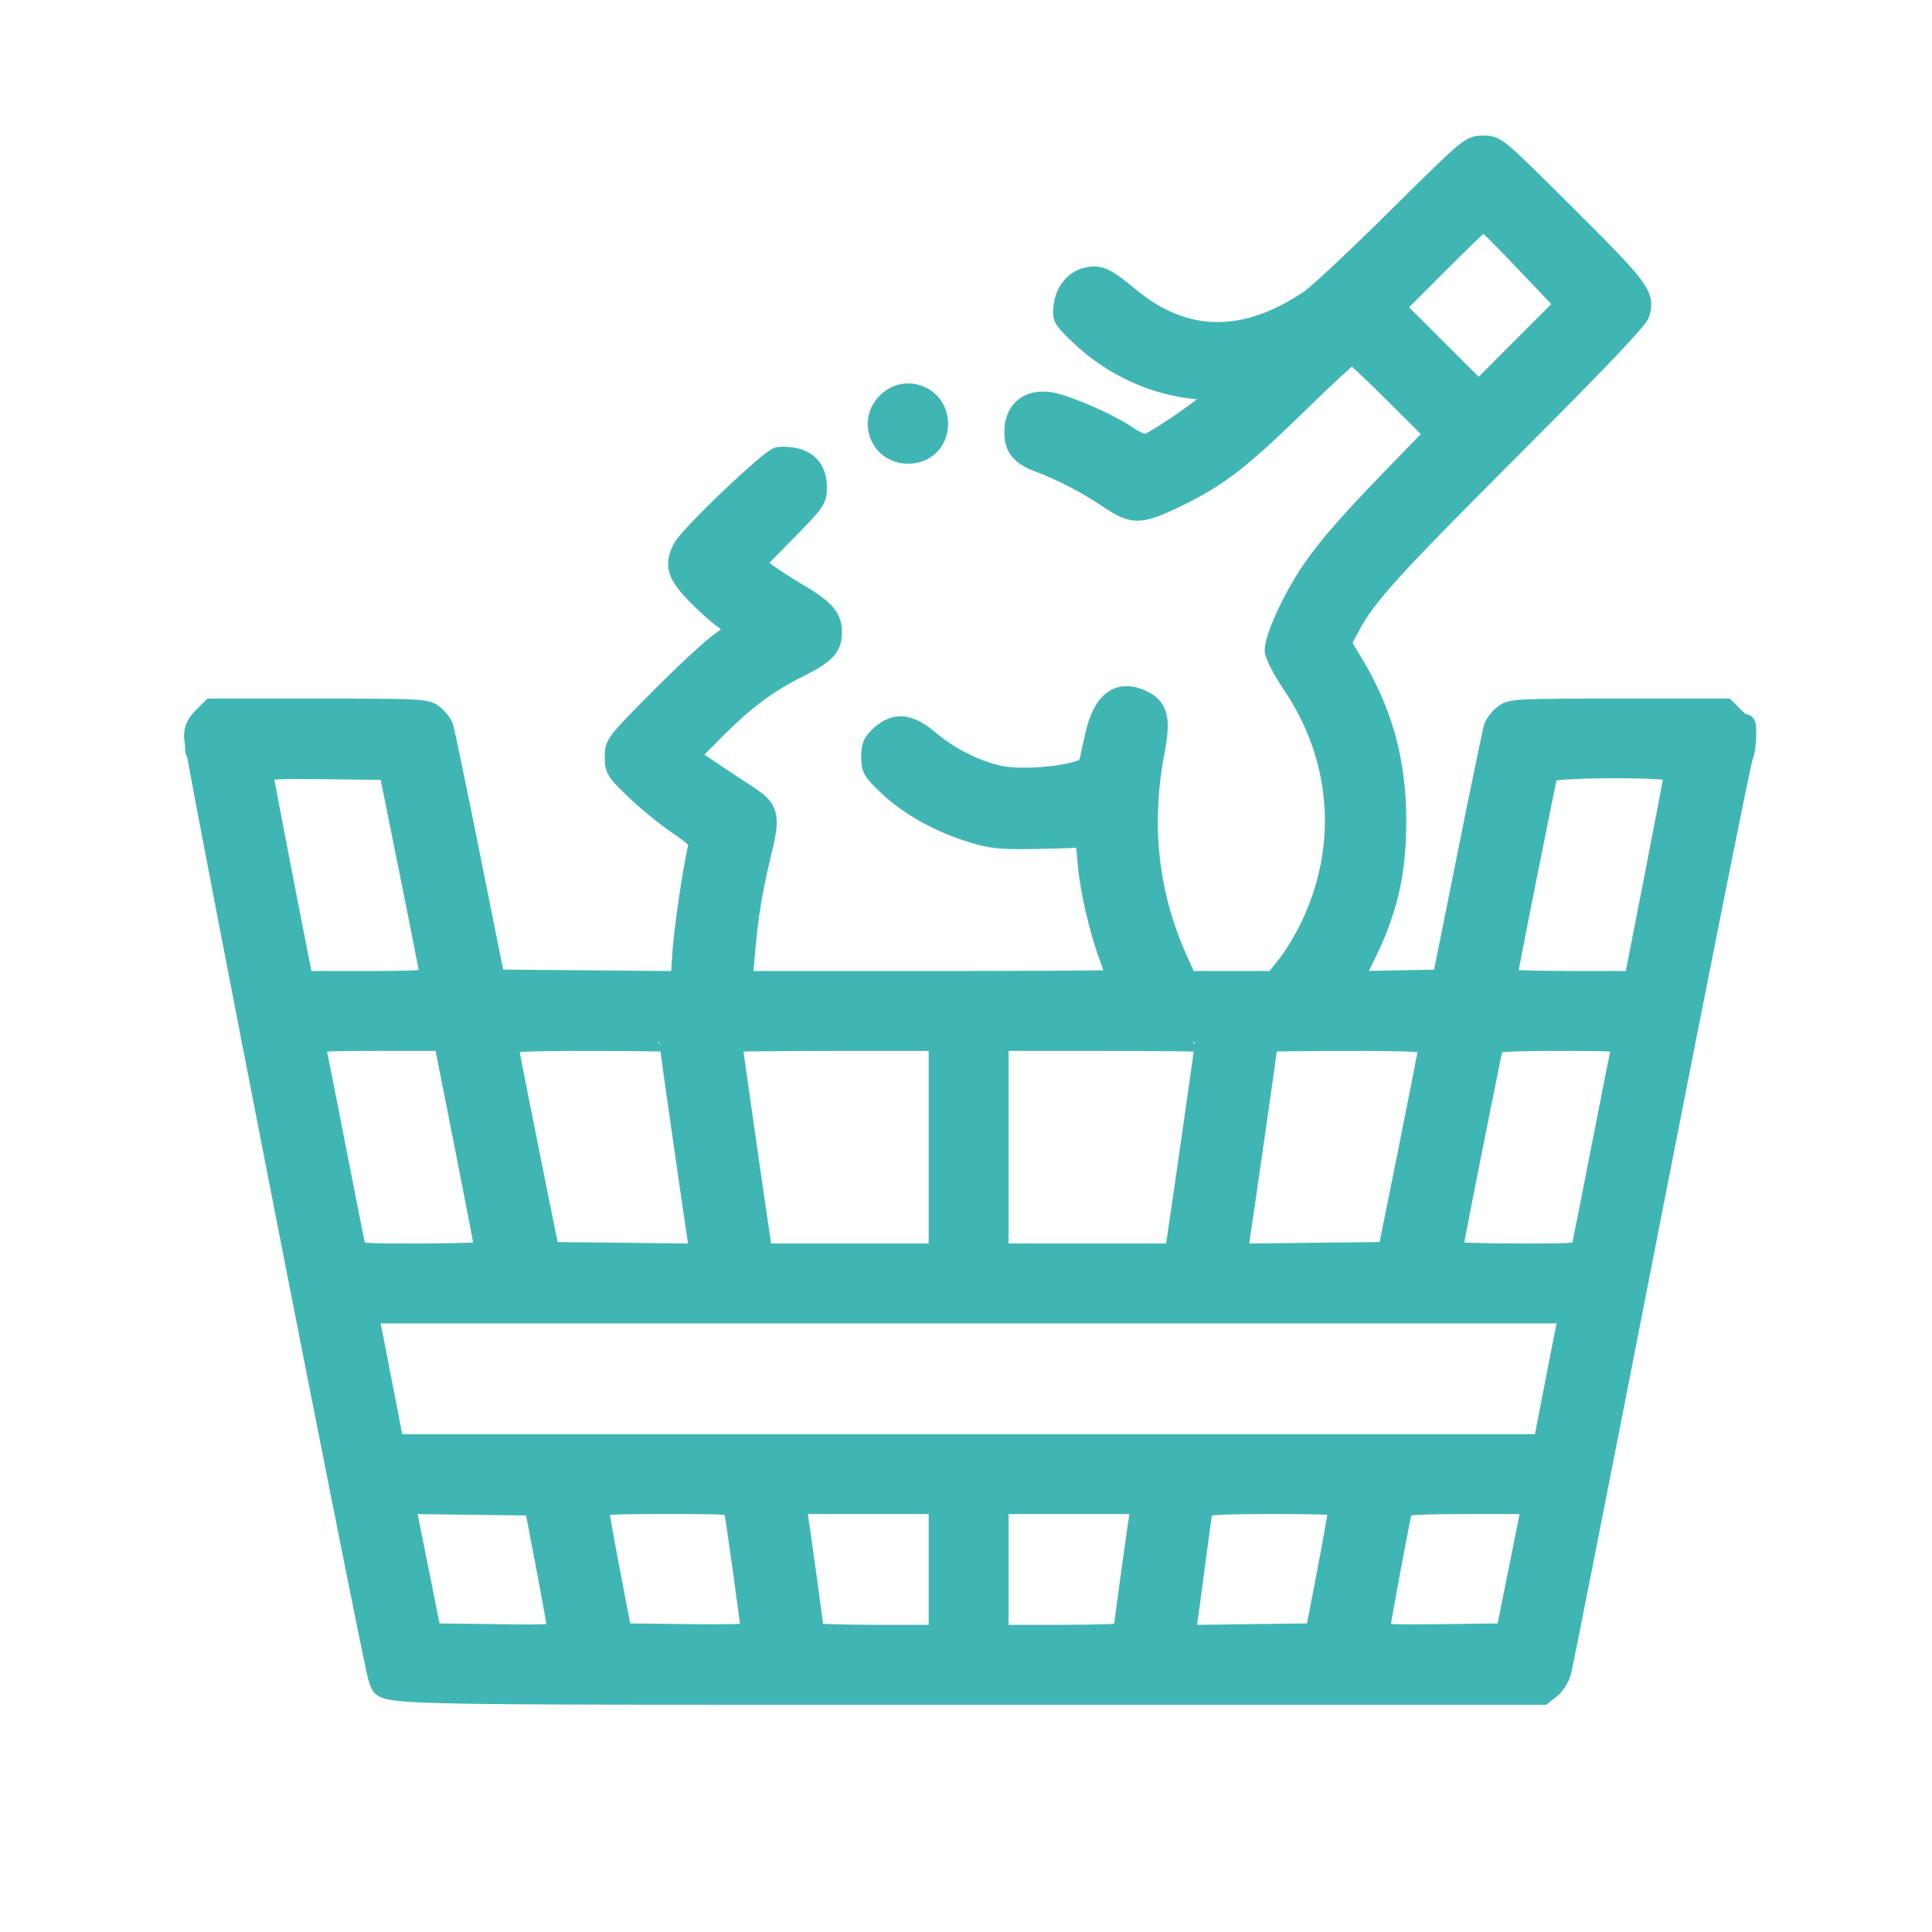
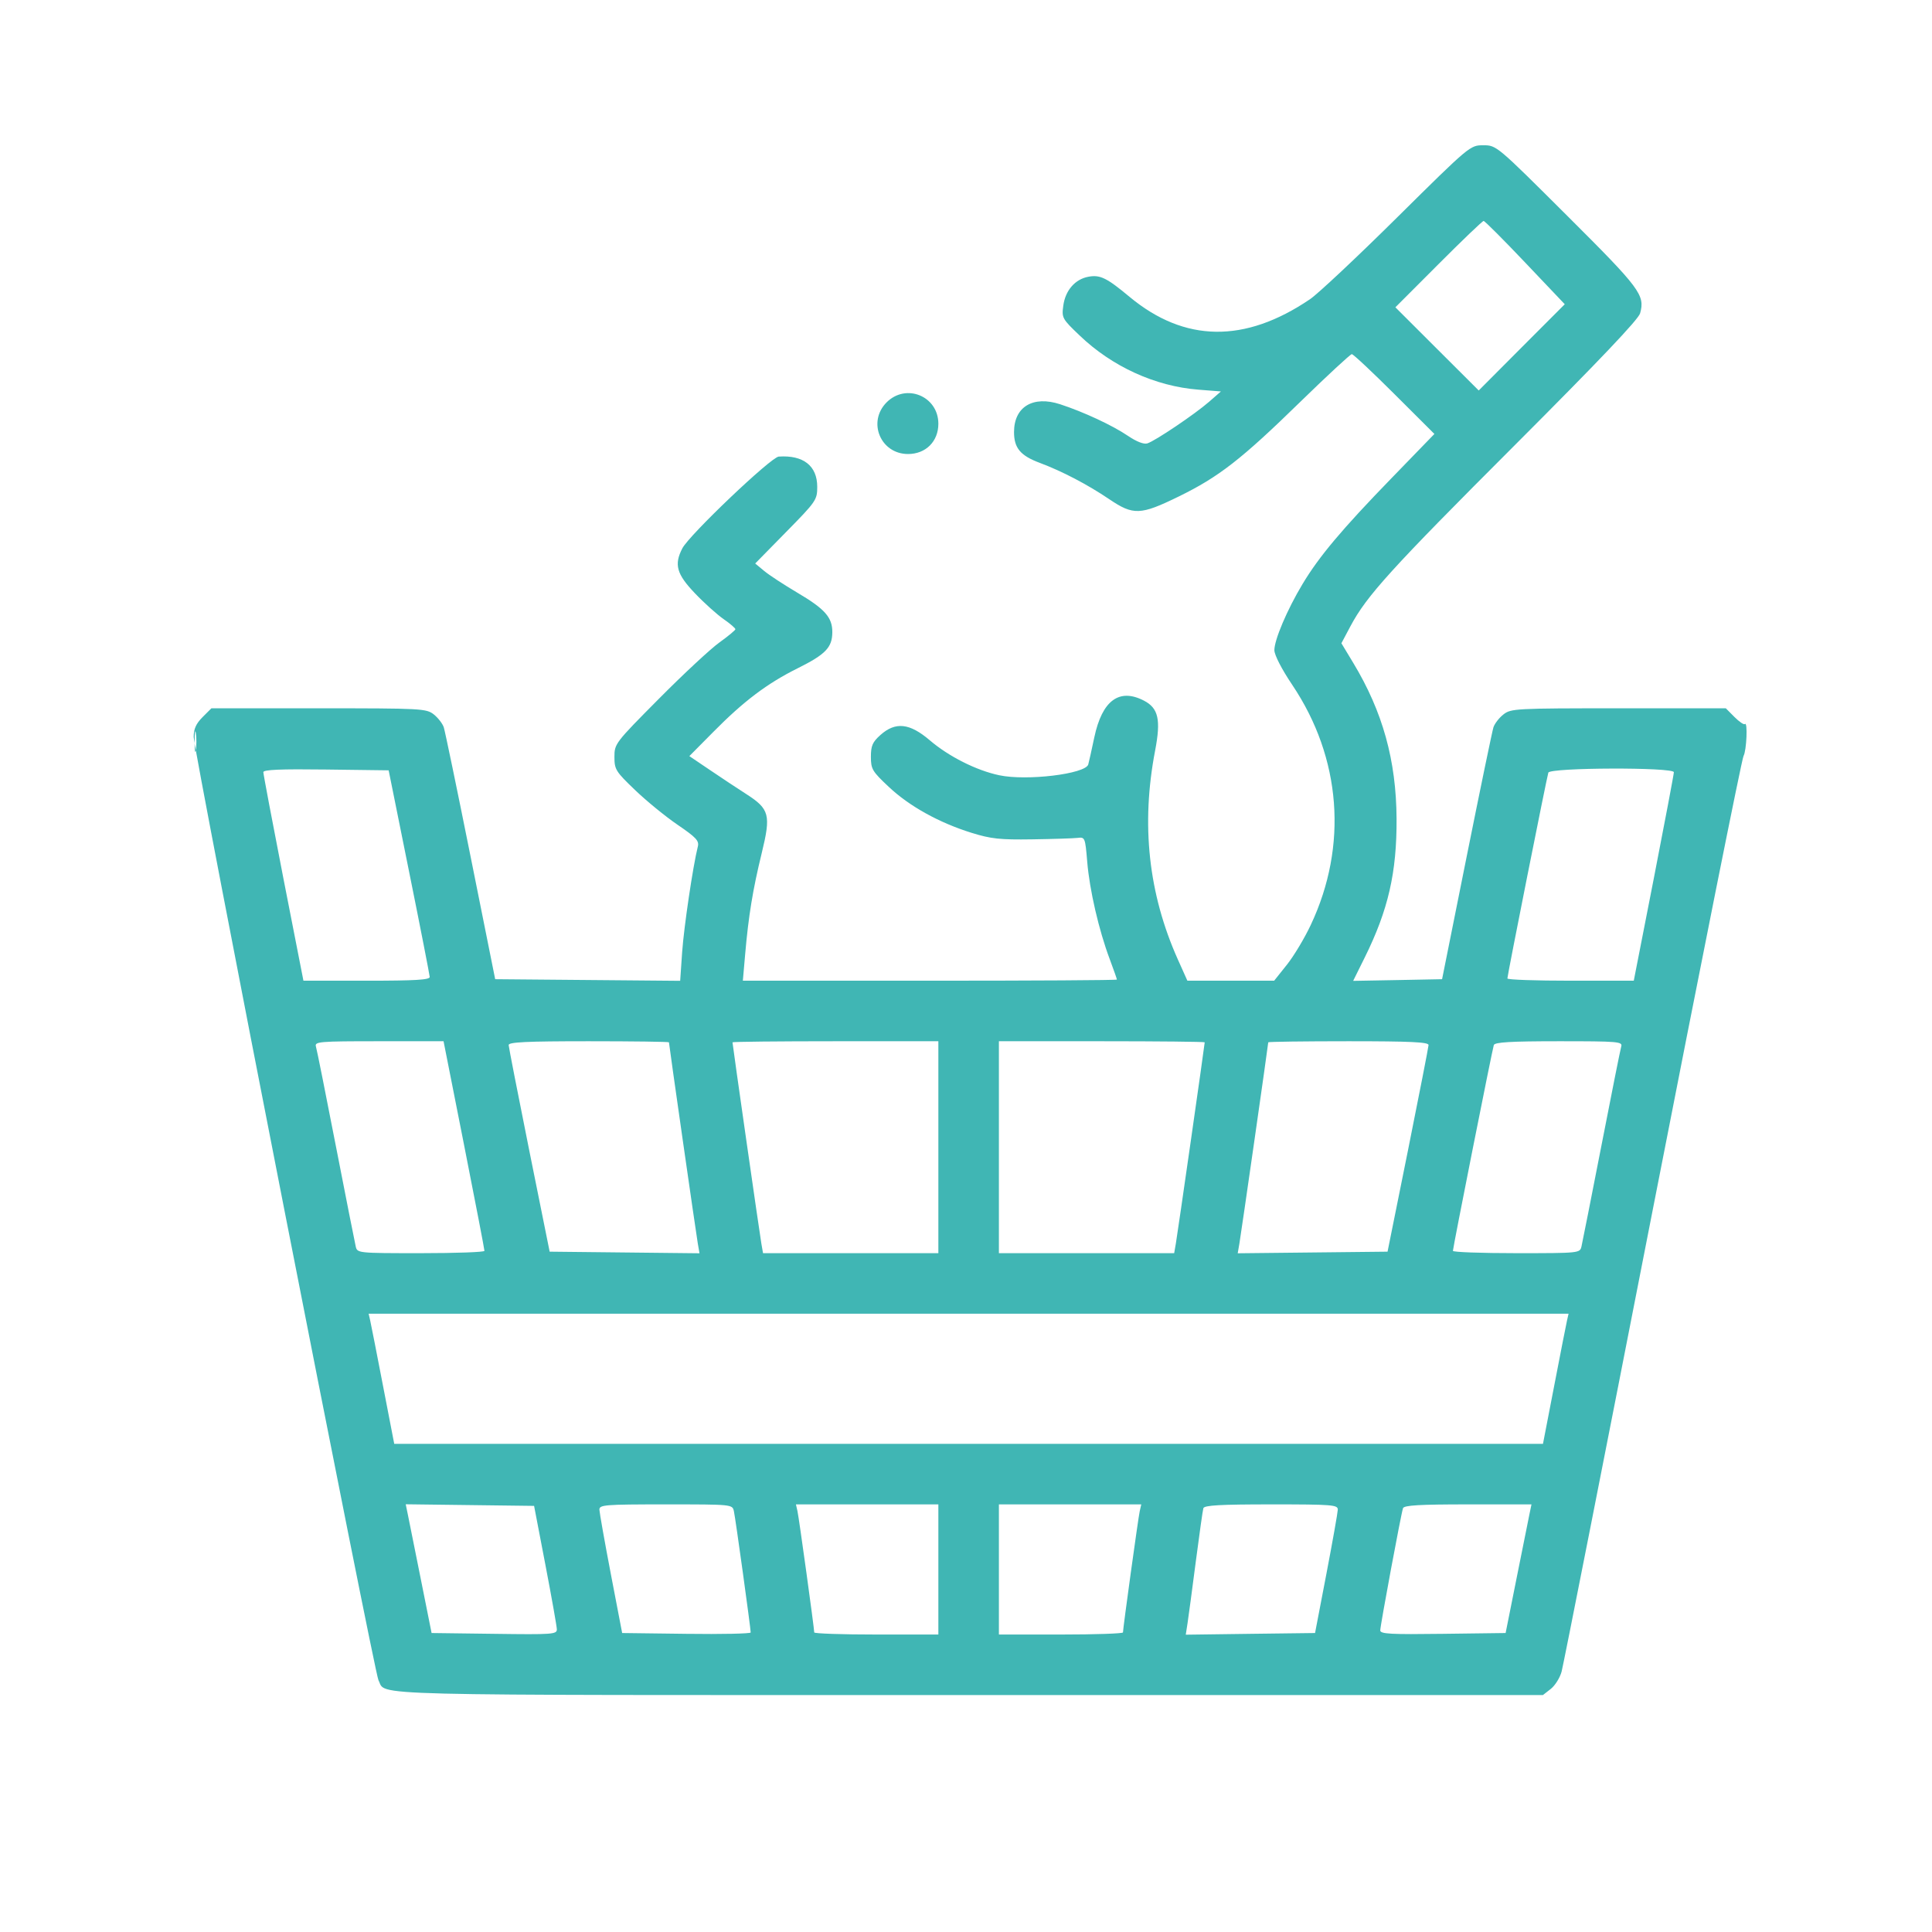
<svg xmlns="http://www.w3.org/2000/svg" width="36" height="36" viewBox="0 0 36 36" fill="none">
  <mask id="path-1-outside-1_53_204" maskUnits="userSpaceOnUse" x="2.609" y="1.707" width="31" height="31" fill="black">
    <rect fill="white" x="2.609" y="1.707" width="31" height="31" />
-     <path fill-rule="evenodd" clip-rule="evenodd" d="M26.034 4.051C25.287 4.791 24.556 5.477 24.409 5.576C23.195 6.399 22.072 6.383 21.046 5.53C20.62 5.175 20.498 5.116 20.279 5.157C20.032 5.203 19.851 5.412 19.813 5.695C19.782 5.922 19.791 5.94 20.116 6.25C20.72 6.83 21.526 7.198 22.331 7.261L22.75 7.294L22.529 7.487C22.263 7.719 21.525 8.216 21.379 8.262C21.314 8.283 21.178 8.23 21.017 8.121C20.726 7.924 20.192 7.676 19.755 7.533C19.248 7.367 18.895 7.58 18.895 8.051C18.895 8.348 19.013 8.49 19.375 8.625C19.793 8.782 20.263 9.027 20.671 9.303C21.118 9.605 21.251 9.6 21.961 9.253C22.711 8.887 23.132 8.559 24.23 7.487C24.731 6.999 25.163 6.599 25.189 6.599C25.216 6.599 25.573 6.934 25.983 7.343L26.728 8.086L25.928 8.911C25.004 9.863 24.577 10.371 24.269 10.886C23.984 11.36 23.745 11.924 23.746 12.116C23.747 12.206 23.883 12.47 24.08 12.763C24.992 14.122 25.119 15.758 24.426 17.231C24.31 17.479 24.108 17.816 23.978 17.978L23.742 18.274H22.934H22.125L21.947 17.877C21.399 16.652 21.259 15.363 21.524 13.986C21.634 13.411 21.586 13.195 21.315 13.055C20.855 12.817 20.537 13.052 20.391 13.738C20.339 13.984 20.288 14.212 20.278 14.245C20.225 14.422 19.128 14.555 18.616 14.445C18.189 14.354 17.677 14.095 17.325 13.794C16.949 13.473 16.687 13.445 16.406 13.695C16.258 13.828 16.228 13.895 16.228 14.102C16.228 14.331 16.253 14.373 16.561 14.662C16.944 15.023 17.5 15.331 18.105 15.519C18.465 15.631 18.634 15.649 19.233 15.64C19.621 15.634 20.001 15.622 20.079 15.613C20.217 15.596 20.221 15.606 20.259 16.06C20.302 16.581 20.475 17.332 20.678 17.872C20.752 18.07 20.812 18.241 20.812 18.253C20.812 18.265 19.244 18.274 17.327 18.274H13.842L13.885 17.781C13.947 17.068 14.027 16.578 14.193 15.899C14.368 15.182 14.34 15.075 13.902 14.794C13.748 14.695 13.446 14.496 13.233 14.351L12.845 14.089L13.29 13.64C13.856 13.066 14.295 12.735 14.862 12.453C15.383 12.194 15.507 12.065 15.509 11.782C15.511 11.504 15.372 11.347 14.851 11.04C14.609 10.897 14.334 10.717 14.241 10.64L14.072 10.5L14.65 9.911C15.209 9.343 15.228 9.314 15.228 9.071C15.228 8.68 14.968 8.476 14.51 8.508C14.366 8.518 12.843 9.968 12.714 10.218C12.558 10.52 12.607 10.697 12.948 11.054C13.12 11.235 13.362 11.452 13.484 11.537C13.606 11.621 13.704 11.706 13.703 11.725C13.701 11.744 13.566 11.856 13.403 11.973C13.24 12.09 12.733 12.561 12.278 13.02C11.462 13.842 11.449 13.859 11.449 14.104C11.449 14.338 11.473 14.376 11.832 14.72C12.042 14.922 12.399 15.214 12.625 15.368C12.974 15.606 13.03 15.667 13.003 15.775C12.912 16.137 12.745 17.265 12.711 17.738L12.674 18.276L10.95 18.261L9.227 18.246L8.769 15.962C8.517 14.706 8.292 13.621 8.269 13.552C8.246 13.483 8.162 13.375 8.083 13.312C7.943 13.203 7.86 13.198 5.938 13.198H3.939L3.774 13.363C3.653 13.485 3.609 13.582 3.609 13.732C3.609 13.982 6.975 31.164 7.052 31.308C7.211 31.604 6.488 31.585 18.053 31.585H28.75L28.897 31.47C28.978 31.406 29.069 31.26 29.099 31.145C29.13 31.031 29.892 27.168 30.793 22.561C31.694 17.954 32.456 14.141 32.488 14.087C32.545 13.987 32.569 13.437 32.513 13.492C32.496 13.509 32.409 13.45 32.32 13.361L32.158 13.198H30.159C28.237 13.198 28.154 13.203 28.015 13.312C27.934 13.375 27.851 13.483 27.828 13.552C27.806 13.621 27.581 14.706 27.329 15.962L26.871 18.246L26.043 18.262L25.214 18.277L25.431 17.839C25.868 16.956 26.028 16.258 26.023 15.257C26.017 14.169 25.765 13.262 25.216 12.352L24.995 11.986L25.163 11.67C25.465 11.101 25.915 10.606 28.23 8.291C29.801 6.719 30.528 5.954 30.561 5.838C30.655 5.498 30.566 5.379 29.201 4.019C27.887 2.709 27.885 2.707 27.639 2.707C27.393 2.707 27.39 2.709 26.034 4.051ZM26.804 4.922L26.001 5.726L26.777 6.501L27.554 7.276L28.355 6.472L29.157 5.669L28.42 4.893C28.015 4.466 27.666 4.117 27.645 4.117C27.624 4.117 27.246 4.479 26.804 4.922ZM16.521 7.497C16.158 7.861 16.407 8.46 16.92 8.46C17.25 8.46 17.485 8.226 17.485 7.896C17.485 7.383 16.885 7.134 16.521 7.497ZM3.626 13.819C3.626 13.989 3.637 14.059 3.65 13.974C3.663 13.889 3.663 13.749 3.65 13.664C3.637 13.578 3.626 13.648 3.626 13.819ZM4.907 14.388C4.907 14.424 5.075 15.313 5.28 16.364L5.654 18.274H6.832C7.737 18.274 8.008 18.258 8.007 18.204C8.005 18.165 7.833 17.283 7.623 16.244L7.242 14.354L6.074 14.339C5.228 14.328 4.907 14.342 4.907 14.388ZM28.851 14.397C28.822 14.484 28.088 18.173 28.088 18.232C28.088 18.256 28.618 18.274 29.265 18.274H30.443L30.817 16.364C31.022 15.313 31.19 14.424 31.19 14.389C31.19 14.294 28.883 14.301 28.851 14.397ZM5.887 19.501C5.904 19.555 6.07 20.387 6.257 21.348C6.445 22.31 6.611 23.154 6.628 23.224C6.657 23.35 6.66 23.351 7.841 23.351C8.492 23.351 9.025 23.332 9.027 23.308C9.028 23.285 8.857 22.397 8.647 21.334L8.265 19.402H7.061C5.942 19.402 5.86 19.409 5.887 19.501ZM9.478 19.473C9.48 19.512 9.652 20.394 9.861 21.433L10.242 23.323L11.638 23.338L13.034 23.353L13.002 23.168C12.971 22.992 12.465 19.461 12.465 19.422C12.465 19.411 11.792 19.402 10.97 19.402C9.81 19.402 9.476 19.418 9.478 19.473ZM13.649 19.422C13.649 19.461 14.155 22.992 14.186 23.167L14.218 23.351H15.851H17.485V21.377V19.402H15.567C14.512 19.402 13.649 19.411 13.649 19.422ZM18.613 21.377V23.351H20.246H21.879L21.911 23.167C21.942 22.992 22.448 19.461 22.448 19.422C22.448 19.411 21.585 19.402 20.53 19.402H18.613V21.377ZM23.632 19.422C23.632 19.461 23.126 22.992 23.095 23.168L23.063 23.353L24.459 23.338L25.855 23.323L26.236 21.433C26.445 20.394 26.617 19.512 26.619 19.473C26.621 19.418 26.287 19.402 25.127 19.402C24.305 19.402 23.632 19.411 23.632 19.422ZM27.835 19.473C27.806 19.56 27.073 23.25 27.073 23.308C27.073 23.332 27.605 23.351 28.256 23.351C29.437 23.351 29.44 23.35 29.469 23.224C29.486 23.154 29.652 22.31 29.84 21.348C30.027 20.387 30.193 19.555 30.209 19.501C30.237 19.409 30.156 19.402 29.049 19.402C28.147 19.402 27.853 19.42 27.835 19.473ZM6.898 24.606C6.914 24.675 7.021 25.221 7.136 25.818L7.346 26.904H18.049H28.751L28.961 25.818C29.076 25.221 29.183 24.675 29.199 24.606L29.228 24.479H18.049H6.869L6.898 24.606ZM7.598 28.214C7.618 28.316 7.727 28.856 7.839 29.414L8.042 30.429L9.21 30.444C10.296 30.459 10.378 30.453 10.376 30.36C10.375 30.305 10.279 29.765 10.163 29.16L9.952 28.06L8.756 28.045L7.56 28.03L7.598 28.214ZM11.169 28.131C11.171 28.185 11.266 28.724 11.382 29.329L11.593 30.429L12.79 30.444C13.449 30.453 13.988 30.441 13.988 30.419C13.988 30.341 13.704 28.285 13.675 28.159C13.647 28.032 13.647 28.032 12.407 28.032C11.263 28.032 11.168 28.04 11.169 28.131ZM14.86 28.159C14.888 28.284 15.172 30.341 15.172 30.418C15.172 30.439 15.692 30.457 16.328 30.457H17.485V29.245V28.032H16.158H14.831L14.86 28.159ZM18.613 29.245V30.457H19.769C20.405 30.457 20.925 30.439 20.925 30.418C20.925 30.341 21.209 28.284 21.237 28.159L21.266 28.032H19.939H18.613V29.245ZM22.423 28.103C22.411 28.141 22.348 28.592 22.281 29.104C22.215 29.616 22.146 30.13 22.128 30.247L22.095 30.46L23.299 30.444L24.504 30.429L24.715 29.329C24.831 28.724 24.926 28.185 24.928 28.131C24.929 28.04 24.834 28.032 23.687 28.032C22.742 28.032 22.439 28.049 22.423 28.103ZM26.143 28.103C26.106 28.211 25.719 30.29 25.719 30.38C25.719 30.447 25.912 30.457 26.887 30.444L28.055 30.429L28.258 29.414C28.37 28.856 28.479 28.316 28.499 28.215L28.537 28.032H27.352C26.454 28.032 26.161 28.049 26.143 28.103Z" />
  </mask>
  <path fill-rule="evenodd" clip-rule="evenodd" d="M26.034 4.051C25.287 4.791 24.556 5.477 24.409 5.576C23.195 6.399 22.072 6.383 21.046 5.53C20.62 5.175 20.498 5.116 20.279 5.157C20.032 5.203 19.851 5.412 19.813 5.695C19.782 5.922 19.791 5.94 20.116 6.25C20.72 6.83 21.526 7.198 22.331 7.261L22.75 7.294L22.529 7.487C22.263 7.719 21.525 8.216 21.379 8.262C21.314 8.283 21.178 8.23 21.017 8.121C20.726 7.924 20.192 7.676 19.755 7.533C19.248 7.367 18.895 7.58 18.895 8.051C18.895 8.348 19.013 8.49 19.375 8.625C19.793 8.782 20.263 9.027 20.671 9.303C21.118 9.605 21.251 9.6 21.961 9.253C22.711 8.887 23.132 8.559 24.23 7.487C24.731 6.999 25.163 6.599 25.189 6.599C25.216 6.599 25.573 6.934 25.983 7.343L26.728 8.086L25.928 8.911C25.004 9.863 24.577 10.371 24.269 10.886C23.984 11.36 23.745 11.924 23.746 12.116C23.747 12.206 23.883 12.47 24.08 12.763C24.992 14.122 25.119 15.758 24.426 17.231C24.31 17.479 24.108 17.816 23.978 17.978L23.742 18.274H22.934H22.125L21.947 17.877C21.399 16.652 21.259 15.363 21.524 13.986C21.634 13.411 21.586 13.195 21.315 13.055C20.855 12.817 20.537 13.052 20.391 13.738C20.339 13.984 20.288 14.212 20.278 14.245C20.225 14.422 19.128 14.555 18.616 14.445C18.189 14.354 17.677 14.095 17.325 13.794C16.949 13.473 16.687 13.445 16.406 13.695C16.258 13.828 16.228 13.895 16.228 14.102C16.228 14.331 16.253 14.373 16.561 14.662C16.944 15.023 17.5 15.331 18.105 15.519C18.465 15.631 18.634 15.649 19.233 15.64C19.621 15.634 20.001 15.622 20.079 15.613C20.217 15.596 20.221 15.606 20.259 16.06C20.302 16.581 20.475 17.332 20.678 17.872C20.752 18.07 20.812 18.241 20.812 18.253C20.812 18.265 19.244 18.274 17.327 18.274H13.842L13.885 17.781C13.947 17.068 14.027 16.578 14.193 15.899C14.368 15.182 14.34 15.075 13.902 14.794C13.748 14.695 13.446 14.496 13.233 14.351L12.845 14.089L13.29 13.64C13.856 13.066 14.295 12.735 14.862 12.453C15.383 12.194 15.507 12.065 15.509 11.782C15.511 11.504 15.372 11.347 14.851 11.04C14.609 10.897 14.334 10.717 14.241 10.64L14.072 10.5L14.65 9.911C15.209 9.343 15.228 9.314 15.228 9.071C15.228 8.68 14.968 8.476 14.51 8.508C14.366 8.518 12.843 9.968 12.714 10.218C12.558 10.52 12.607 10.697 12.948 11.054C13.12 11.235 13.362 11.452 13.484 11.537C13.606 11.621 13.704 11.706 13.703 11.725C13.701 11.744 13.566 11.856 13.403 11.973C13.24 12.09 12.733 12.561 12.278 13.02C11.462 13.842 11.449 13.859 11.449 14.104C11.449 14.338 11.473 14.376 11.832 14.72C12.042 14.922 12.399 15.214 12.625 15.368C12.974 15.606 13.03 15.667 13.003 15.775C12.912 16.137 12.745 17.265 12.711 17.738L12.674 18.276L10.95 18.261L9.227 18.246L8.769 15.962C8.517 14.706 8.292 13.621 8.269 13.552C8.246 13.483 8.162 13.375 8.083 13.312C7.943 13.203 7.86 13.198 5.938 13.198H3.939L3.774 13.363C3.653 13.485 3.609 13.582 3.609 13.732C3.609 13.982 6.975 31.164 7.052 31.308C7.211 31.604 6.488 31.585 18.053 31.585H28.75L28.897 31.47C28.978 31.406 29.069 31.26 29.099 31.145C29.13 31.031 29.892 27.168 30.793 22.561C31.694 17.954 32.456 14.141 32.488 14.087C32.545 13.987 32.569 13.437 32.513 13.492C32.496 13.509 32.409 13.45 32.32 13.361L32.158 13.198H30.159C28.237 13.198 28.154 13.203 28.015 13.312C27.934 13.375 27.851 13.483 27.828 13.552C27.806 13.621 27.581 14.706 27.329 15.962L26.871 18.246L26.043 18.262L25.214 18.277L25.431 17.839C25.868 16.956 26.028 16.258 26.023 15.257C26.017 14.169 25.765 13.262 25.216 12.352L24.995 11.986L25.163 11.67C25.465 11.101 25.915 10.606 28.23 8.291C29.801 6.719 30.528 5.954 30.561 5.838C30.655 5.498 30.566 5.379 29.201 4.019C27.887 2.709 27.885 2.707 27.639 2.707C27.393 2.707 27.39 2.709 26.034 4.051ZM26.804 4.922L26.001 5.726L26.777 6.501L27.554 7.276L28.355 6.472L29.157 5.669L28.42 4.893C28.015 4.466 27.666 4.117 27.645 4.117C27.624 4.117 27.246 4.479 26.804 4.922ZM16.521 7.497C16.158 7.861 16.407 8.46 16.92 8.46C17.25 8.46 17.485 8.226 17.485 7.896C17.485 7.383 16.885 7.134 16.521 7.497ZM3.626 13.819C3.626 13.989 3.637 14.059 3.65 13.974C3.663 13.889 3.663 13.749 3.65 13.664C3.637 13.578 3.626 13.648 3.626 13.819ZM4.907 14.388C4.907 14.424 5.075 15.313 5.28 16.364L5.654 18.274H6.832C7.737 18.274 8.008 18.258 8.007 18.204C8.005 18.165 7.833 17.283 7.623 16.244L7.242 14.354L6.074 14.339C5.228 14.328 4.907 14.342 4.907 14.388ZM28.851 14.397C28.822 14.484 28.088 18.173 28.088 18.232C28.088 18.256 28.618 18.274 29.265 18.274H30.443L30.817 16.364C31.022 15.313 31.19 14.424 31.19 14.389C31.19 14.294 28.883 14.301 28.851 14.397ZM5.887 19.501C5.904 19.555 6.07 20.387 6.257 21.348C6.445 22.31 6.611 23.154 6.628 23.224C6.657 23.35 6.66 23.351 7.841 23.351C8.492 23.351 9.025 23.332 9.027 23.308C9.028 23.285 8.857 22.397 8.647 21.334L8.265 19.402H7.061C5.942 19.402 5.86 19.409 5.887 19.501ZM9.478 19.473C9.48 19.512 9.652 20.394 9.861 21.433L10.242 23.323L11.638 23.338L13.034 23.353L13.002 23.168C12.971 22.992 12.465 19.461 12.465 19.422C12.465 19.411 11.792 19.402 10.97 19.402C9.81 19.402 9.476 19.418 9.478 19.473ZM13.649 19.422C13.649 19.461 14.155 22.992 14.186 23.167L14.218 23.351H15.851H17.485V21.377V19.402H15.567C14.512 19.402 13.649 19.411 13.649 19.422ZM18.613 21.377V23.351H20.246H21.879L21.911 23.167C21.942 22.992 22.448 19.461 22.448 19.422C22.448 19.411 21.585 19.402 20.53 19.402H18.613V21.377ZM23.632 19.422C23.632 19.461 23.126 22.992 23.095 23.168L23.063 23.353L24.459 23.338L25.855 23.323L26.236 21.433C26.445 20.394 26.617 19.512 26.619 19.473C26.621 19.418 26.287 19.402 25.127 19.402C24.305 19.402 23.632 19.411 23.632 19.422ZM27.835 19.473C27.806 19.56 27.073 23.25 27.073 23.308C27.073 23.332 27.605 23.351 28.256 23.351C29.437 23.351 29.44 23.35 29.469 23.224C29.486 23.154 29.652 22.31 29.84 21.348C30.027 20.387 30.193 19.555 30.209 19.501C30.237 19.409 30.156 19.402 29.049 19.402C28.147 19.402 27.853 19.42 27.835 19.473ZM6.898 24.606C6.914 24.675 7.021 25.221 7.136 25.818L7.346 26.904H18.049H28.751L28.961 25.818C29.076 25.221 29.183 24.675 29.199 24.606L29.228 24.479H18.049H6.869L6.898 24.606ZM7.598 28.214C7.618 28.316 7.727 28.856 7.839 29.414L8.042 30.429L9.21 30.444C10.296 30.459 10.378 30.453 10.376 30.36C10.375 30.305 10.279 29.765 10.163 29.16L9.952 28.06L8.756 28.045L7.56 28.03L7.598 28.214ZM11.169 28.131C11.171 28.185 11.266 28.724 11.382 29.329L11.593 30.429L12.79 30.444C13.449 30.453 13.988 30.441 13.988 30.419C13.988 30.341 13.704 28.285 13.675 28.159C13.647 28.032 13.647 28.032 12.407 28.032C11.263 28.032 11.168 28.04 11.169 28.131ZM14.86 28.159C14.888 28.284 15.172 30.341 15.172 30.418C15.172 30.439 15.692 30.457 16.328 30.457H17.485V29.245V28.032H16.158H14.831L14.86 28.159ZM18.613 29.245V30.457H19.769C20.405 30.457 20.925 30.439 20.925 30.418C20.925 30.341 21.209 28.284 21.237 28.159L21.266 28.032H19.939H18.613V29.245ZM22.423 28.103C22.411 28.141 22.348 28.592 22.281 29.104C22.215 29.616 22.146 30.13 22.128 30.247L22.095 30.46L23.299 30.444L24.504 30.429L24.715 29.329C24.831 28.724 24.926 28.185 24.928 28.131C24.929 28.04 24.834 28.032 23.687 28.032C22.742 28.032 22.439 28.049 22.423 28.103ZM26.143 28.103C26.106 28.211 25.719 30.29 25.719 30.38C25.719 30.447 25.912 30.457 26.887 30.444L28.055 30.429L28.258 29.414C28.37 28.856 28.479 28.316 28.499 28.215L28.537 28.032H27.352C26.454 28.032 26.161 28.049 26.143 28.103Z" fill="#40B6B4" />
-   <path fill-rule="evenodd" clip-rule="evenodd" d="M26.034 4.051C25.287 4.791 24.556 5.477 24.409 5.576C23.195 6.399 22.072 6.383 21.046 5.53C20.62 5.175 20.498 5.116 20.279 5.157C20.032 5.203 19.851 5.412 19.813 5.695C19.782 5.922 19.791 5.94 20.116 6.25C20.72 6.83 21.526 7.198 22.331 7.261L22.75 7.294L22.529 7.487C22.263 7.719 21.525 8.216 21.379 8.262C21.314 8.283 21.178 8.23 21.017 8.121C20.726 7.924 20.192 7.676 19.755 7.533C19.248 7.367 18.895 7.58 18.895 8.051C18.895 8.348 19.013 8.49 19.375 8.625C19.793 8.782 20.263 9.027 20.671 9.303C21.118 9.605 21.251 9.6 21.961 9.253C22.711 8.887 23.132 8.559 24.23 7.487C24.731 6.999 25.163 6.599 25.189 6.599C25.216 6.599 25.573 6.934 25.983 7.343L26.728 8.086L25.928 8.911C25.004 9.863 24.577 10.371 24.269 10.886C23.984 11.36 23.745 11.924 23.746 12.116C23.747 12.206 23.883 12.47 24.08 12.763C24.992 14.122 25.119 15.758 24.426 17.231C24.31 17.479 24.108 17.816 23.978 17.978L23.742 18.274H22.934H22.125L21.947 17.877C21.399 16.652 21.259 15.363 21.524 13.986C21.634 13.411 21.586 13.195 21.315 13.055C20.855 12.817 20.537 13.052 20.391 13.738C20.339 13.984 20.288 14.212 20.278 14.245C20.225 14.422 19.128 14.555 18.616 14.445C18.189 14.354 17.677 14.095 17.325 13.794C16.949 13.473 16.687 13.445 16.406 13.695C16.258 13.828 16.228 13.895 16.228 14.102C16.228 14.331 16.253 14.373 16.561 14.662C16.944 15.023 17.5 15.331 18.105 15.519C18.465 15.631 18.634 15.649 19.233 15.64C19.621 15.634 20.001 15.622 20.079 15.613C20.217 15.596 20.221 15.606 20.259 16.06C20.302 16.581 20.475 17.332 20.678 17.872C20.752 18.07 20.812 18.241 20.812 18.253C20.812 18.265 19.244 18.274 17.327 18.274H13.842L13.885 17.781C13.947 17.068 14.027 16.578 14.193 15.899C14.368 15.182 14.34 15.075 13.902 14.794C13.748 14.695 13.446 14.496 13.233 14.351L12.845 14.089L13.29 13.64C13.856 13.066 14.295 12.735 14.862 12.453C15.383 12.194 15.507 12.065 15.509 11.782C15.511 11.504 15.372 11.347 14.851 11.04C14.609 10.897 14.334 10.717 14.241 10.64L14.072 10.5L14.65 9.911C15.209 9.343 15.228 9.314 15.228 9.071C15.228 8.68 14.968 8.476 14.51 8.508C14.366 8.518 12.843 9.968 12.714 10.218C12.558 10.52 12.607 10.697 12.948 11.054C13.12 11.235 13.362 11.452 13.484 11.537C13.606 11.621 13.704 11.706 13.703 11.725C13.701 11.744 13.566 11.856 13.403 11.973C13.24 12.09 12.733 12.561 12.278 13.02C11.462 13.842 11.449 13.859 11.449 14.104C11.449 14.338 11.473 14.376 11.832 14.72C12.042 14.922 12.399 15.214 12.625 15.368C12.974 15.606 13.03 15.667 13.003 15.775C12.912 16.137 12.745 17.265 12.711 17.738L12.674 18.276L10.95 18.261L9.227 18.246L8.769 15.962C8.517 14.706 8.292 13.621 8.269 13.552C8.246 13.483 8.162 13.375 8.083 13.312C7.943 13.203 7.86 13.198 5.938 13.198H3.939L3.774 13.363C3.653 13.485 3.609 13.582 3.609 13.732C3.609 13.982 6.975 31.164 7.052 31.308C7.211 31.604 6.488 31.585 18.053 31.585H28.75L28.897 31.47C28.978 31.406 29.069 31.26 29.099 31.145C29.13 31.031 29.892 27.168 30.793 22.561C31.694 17.954 32.456 14.141 32.488 14.087C32.545 13.987 32.569 13.437 32.513 13.492C32.496 13.509 32.409 13.45 32.32 13.361L32.158 13.198H30.159C28.237 13.198 28.154 13.203 28.015 13.312C27.934 13.375 27.851 13.483 27.828 13.552C27.806 13.621 27.581 14.706 27.329 15.962L26.871 18.246L26.043 18.262L25.214 18.277L25.431 17.839C25.868 16.956 26.028 16.258 26.023 15.257C26.017 14.169 25.765 13.262 25.216 12.352L24.995 11.986L25.163 11.67C25.465 11.101 25.915 10.606 28.23 8.291C29.801 6.719 30.528 5.954 30.561 5.838C30.655 5.498 30.566 5.379 29.201 4.019C27.887 2.709 27.885 2.707 27.639 2.707C27.393 2.707 27.39 2.709 26.034 4.051ZM26.804 4.922L26.001 5.726L26.777 6.501L27.554 7.276L28.355 6.472L29.157 5.669L28.42 4.893C28.015 4.466 27.666 4.117 27.645 4.117C27.624 4.117 27.246 4.479 26.804 4.922ZM16.521 7.497C16.158 7.861 16.407 8.46 16.92 8.46C17.25 8.46 17.485 8.226 17.485 7.896C17.485 7.383 16.885 7.134 16.521 7.497ZM3.626 13.819C3.626 13.989 3.637 14.059 3.65 13.974C3.663 13.889 3.663 13.749 3.65 13.664C3.637 13.578 3.626 13.648 3.626 13.819ZM4.907 14.388C4.907 14.424 5.075 15.313 5.28 16.364L5.654 18.274H6.832C7.737 18.274 8.008 18.258 8.007 18.204C8.005 18.165 7.833 17.283 7.623 16.244L7.242 14.354L6.074 14.339C5.228 14.328 4.907 14.342 4.907 14.388ZM28.851 14.397C28.822 14.484 28.088 18.173 28.088 18.232C28.088 18.256 28.618 18.274 29.265 18.274H30.443L30.817 16.364C31.022 15.313 31.19 14.424 31.19 14.389C31.19 14.294 28.883 14.301 28.851 14.397ZM5.887 19.501C5.904 19.555 6.07 20.387 6.257 21.348C6.445 22.31 6.611 23.154 6.628 23.224C6.657 23.35 6.66 23.351 7.841 23.351C8.492 23.351 9.025 23.332 9.027 23.308C9.028 23.285 8.857 22.397 8.647 21.334L8.265 19.402H7.061C5.942 19.402 5.86 19.409 5.887 19.501ZM9.478 19.473C9.48 19.512 9.652 20.394 9.861 21.433L10.242 23.323L11.638 23.338L13.034 23.353L13.002 23.168C12.971 22.992 12.465 19.461 12.465 19.422C12.465 19.411 11.792 19.402 10.97 19.402C9.81 19.402 9.476 19.418 9.478 19.473ZM13.649 19.422C13.649 19.461 14.155 22.992 14.186 23.167L14.218 23.351H15.851H17.485V21.377V19.402H15.567C14.512 19.402 13.649 19.411 13.649 19.422ZM18.613 21.377V23.351H20.246H21.879L21.911 23.167C21.942 22.992 22.448 19.461 22.448 19.422C22.448 19.411 21.585 19.402 20.53 19.402H18.613V21.377ZM23.632 19.422C23.632 19.461 23.126 22.992 23.095 23.168L23.063 23.353L24.459 23.338L25.855 23.323L26.236 21.433C26.445 20.394 26.617 19.512 26.619 19.473C26.621 19.418 26.287 19.402 25.127 19.402C24.305 19.402 23.632 19.411 23.632 19.422ZM27.835 19.473C27.806 19.56 27.073 23.25 27.073 23.308C27.073 23.332 27.605 23.351 28.256 23.351C29.437 23.351 29.44 23.35 29.469 23.224C29.486 23.154 29.652 22.31 29.84 21.348C30.027 20.387 30.193 19.555 30.209 19.501C30.237 19.409 30.156 19.402 29.049 19.402C28.147 19.402 27.853 19.42 27.835 19.473ZM6.898 24.606C6.914 24.675 7.021 25.221 7.136 25.818L7.346 26.904H18.049H28.751L28.961 25.818C29.076 25.221 29.183 24.675 29.199 24.606L29.228 24.479H18.049H6.869L6.898 24.606ZM7.598 28.214C7.618 28.316 7.727 28.856 7.839 29.414L8.042 30.429L9.21 30.444C10.296 30.459 10.378 30.453 10.376 30.36C10.375 30.305 10.279 29.765 10.163 29.16L9.952 28.06L8.756 28.045L7.56 28.03L7.598 28.214ZM11.169 28.131C11.171 28.185 11.266 28.724 11.382 29.329L11.593 30.429L12.79 30.444C13.449 30.453 13.988 30.441 13.988 30.419C13.988 30.341 13.704 28.285 13.675 28.159C13.647 28.032 13.647 28.032 12.407 28.032C11.263 28.032 11.168 28.04 11.169 28.131ZM14.86 28.159C14.888 28.284 15.172 30.341 15.172 30.418C15.172 30.439 15.692 30.457 16.328 30.457H17.485V29.245V28.032H16.158H14.831L14.86 28.159ZM18.613 29.245V30.457H19.769C20.405 30.457 20.925 30.439 20.925 30.418C20.925 30.341 21.209 28.284 21.237 28.159L21.266 28.032H19.939H18.613V29.245ZM22.423 28.103C22.411 28.141 22.348 28.592 22.281 29.104C22.215 29.616 22.146 30.13 22.128 30.247L22.095 30.46L23.299 30.444L24.504 30.429L24.715 29.329C24.831 28.724 24.926 28.185 24.928 28.131C24.929 28.04 24.834 28.032 23.687 28.032C22.742 28.032 22.439 28.049 22.423 28.103ZM26.143 28.103C26.106 28.211 25.719 30.29 25.719 30.38C25.719 30.447 25.912 30.457 26.887 30.444L28.055 30.429L28.258 29.414C28.37 28.856 28.479 28.316 28.499 28.215L28.537 28.032H27.352C26.454 28.032 26.161 28.049 26.143 28.103Z" stroke="#40B6B4" stroke-width="0.361" mask="url(#path-1-outside-1_53_204)" />
</svg>